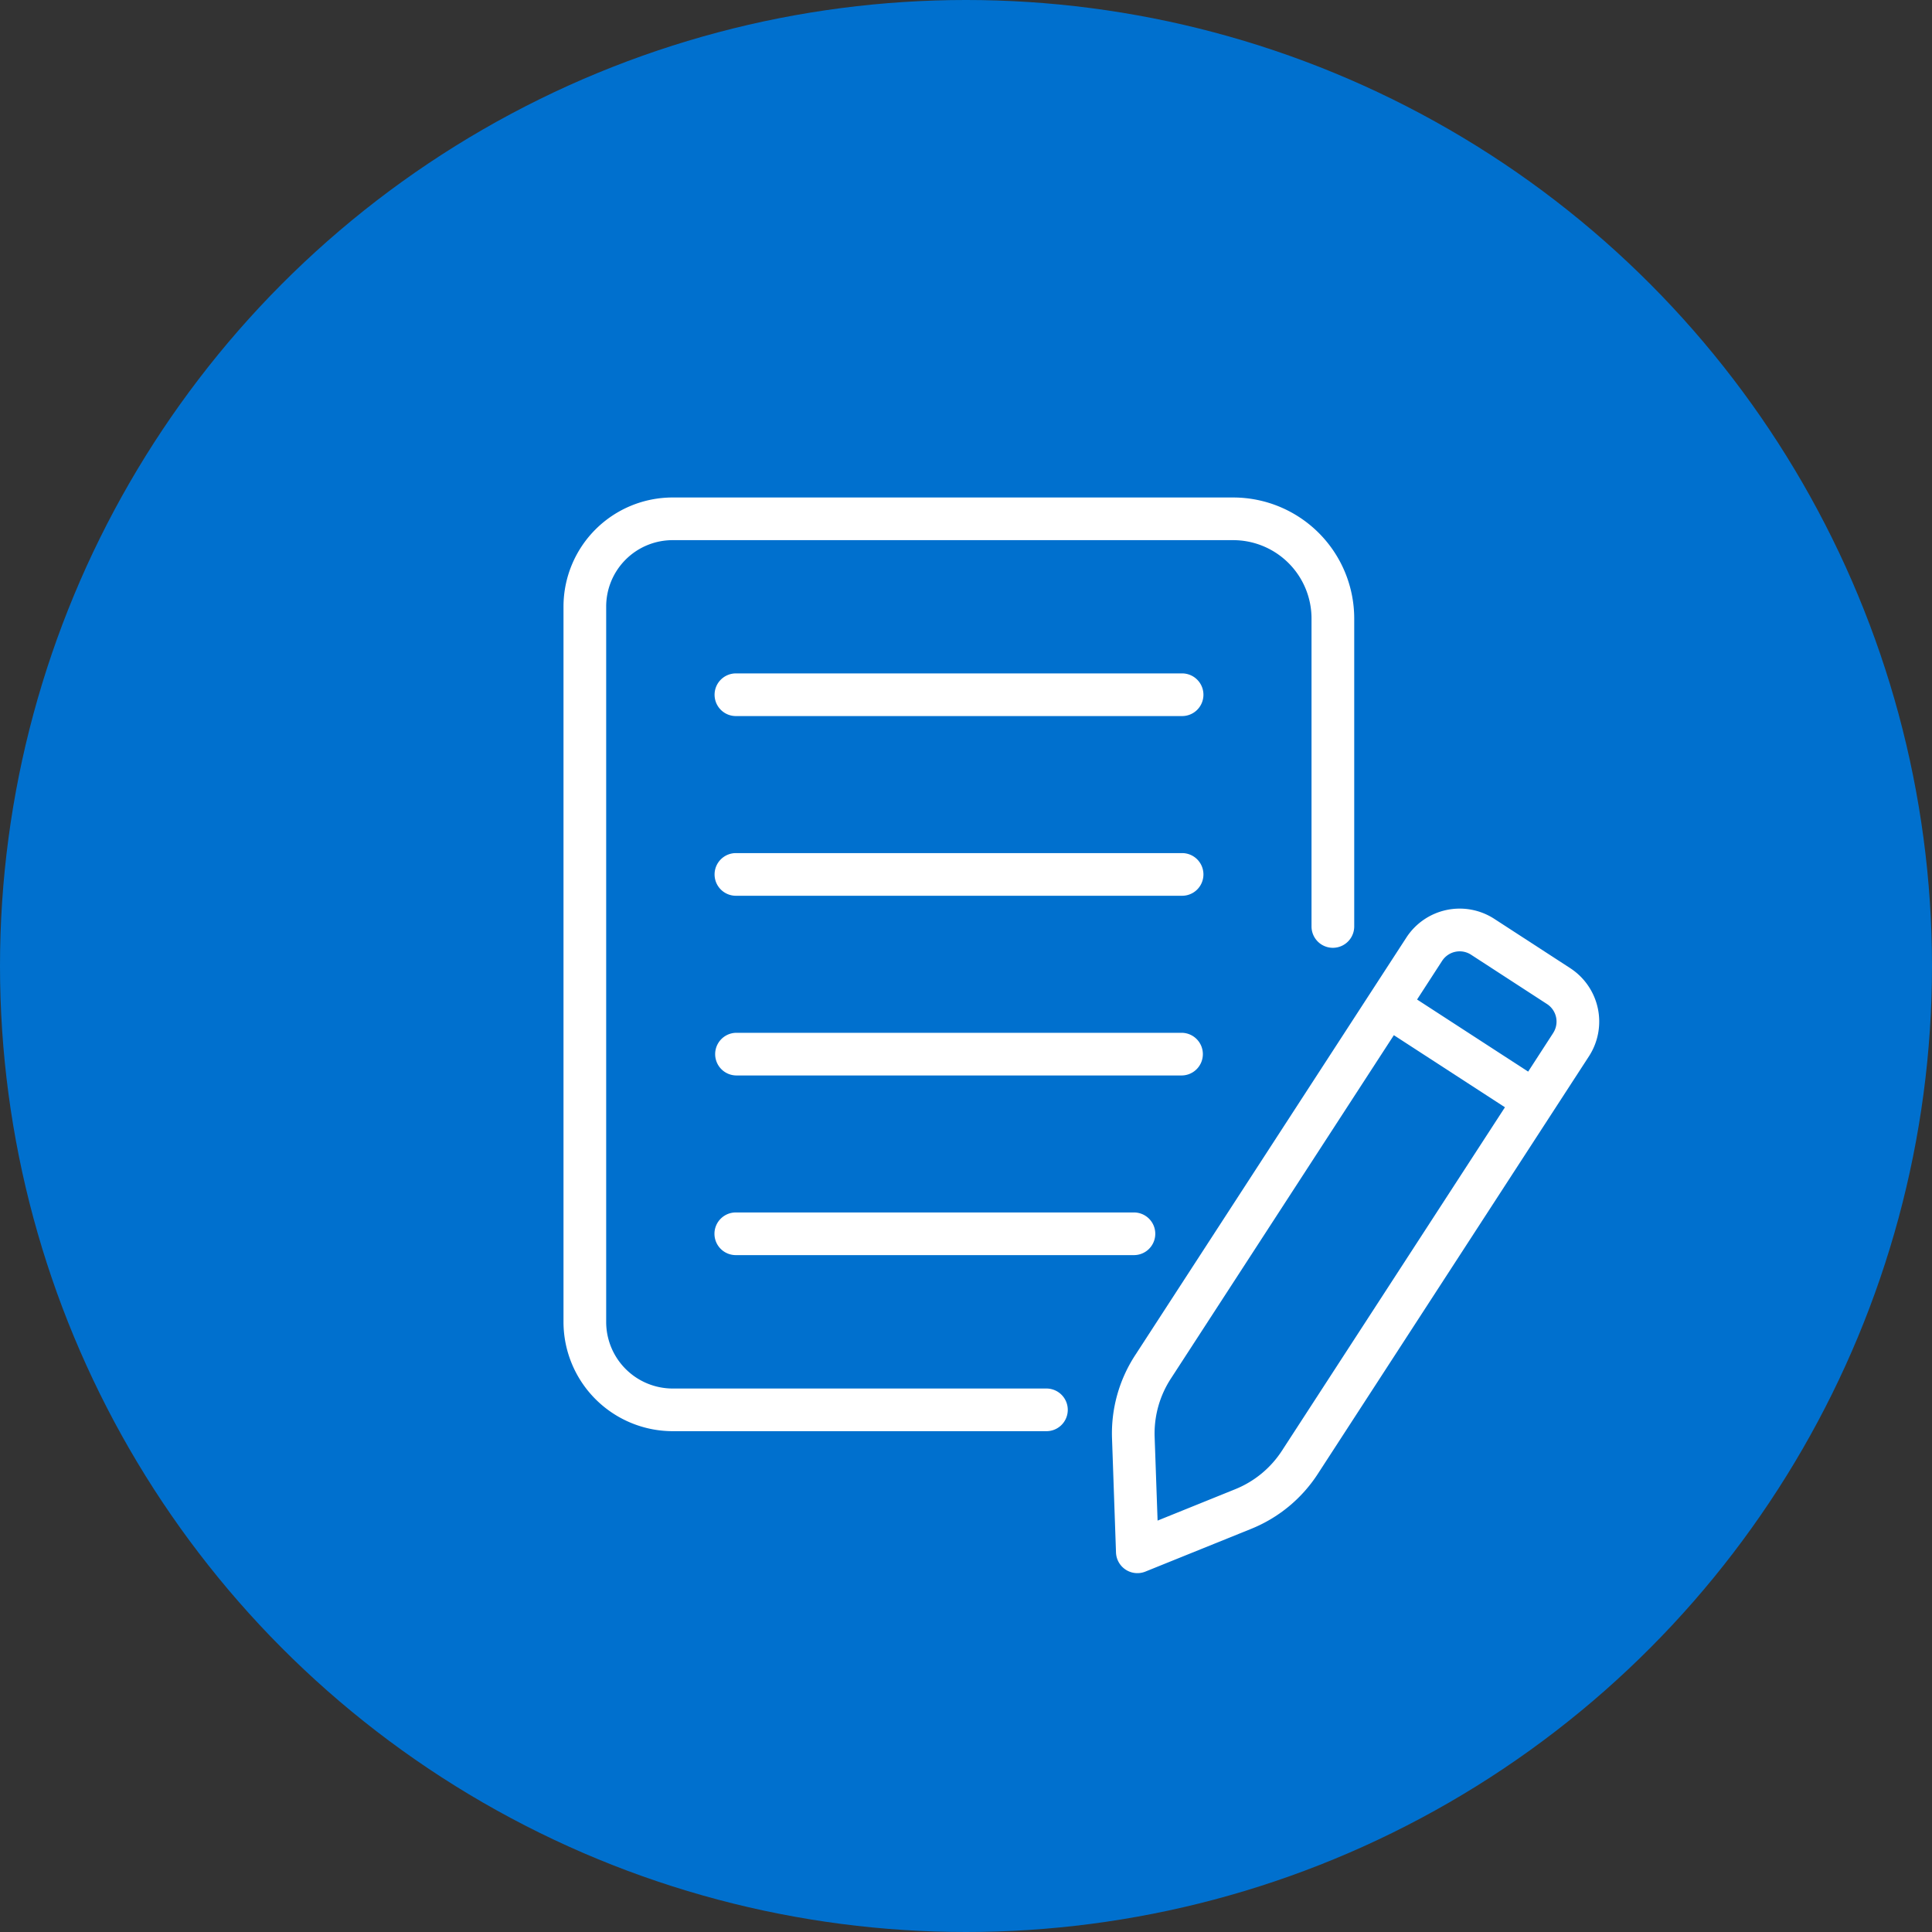
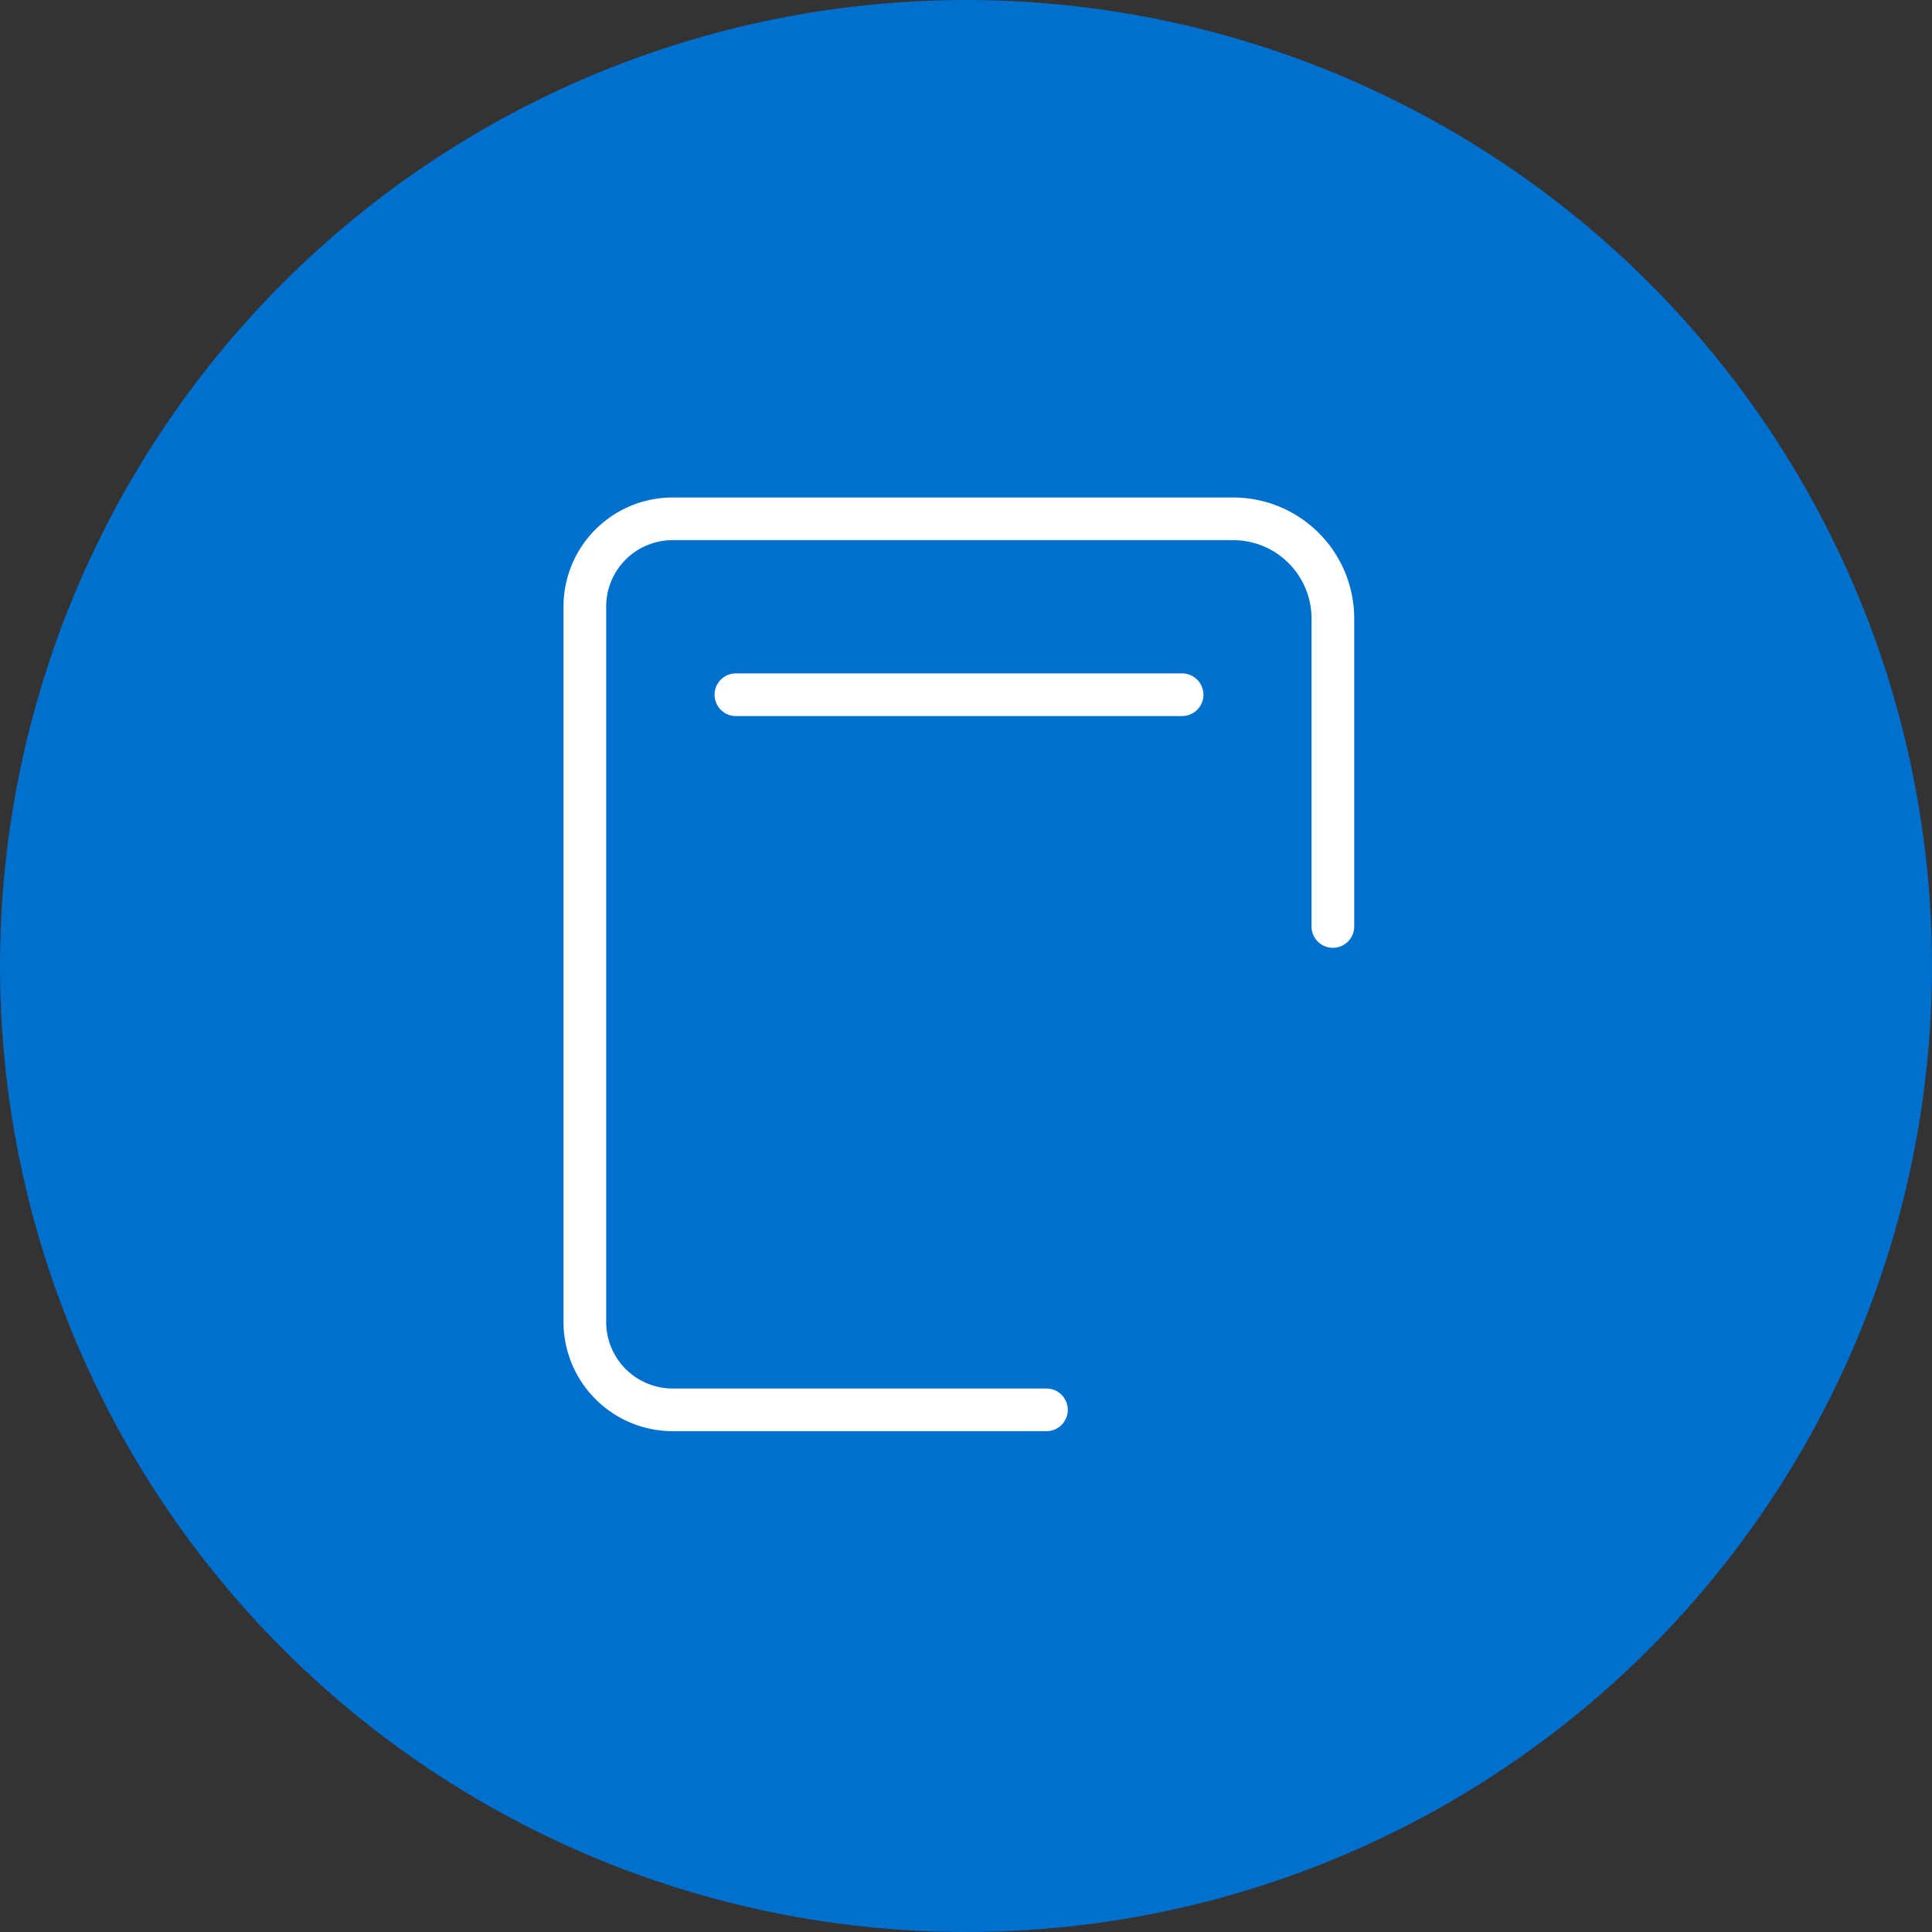
<svg xmlns="http://www.w3.org/2000/svg" width="120" height="120" viewBox="0 0 120 120">
  <rect x="0" y="0" width="120" height="120" fill="#333333" stroke="none" />
  <g id="グループ_39450" data-name="グループ 39450" transform="translate(-842 -2821)">
    <circle id="楕円形_23" data-name="楕円形 23" cx="60" cy="60" r="60" transform="translate(842 2821)" fill="#0070ce" />
    <g id="グループ_36355" data-name="グループ 36355" transform="translate(20347 17239)">
      <path id="パス_24834" data-name="パス 24834" d="M54.667,29.812H27.026a1.325,1.325,0,1,0,0,2.649H54.667a1.325,1.325,0,1,0,0-2.649" transform="translate(-19486.281 -14405.985)" fill="#fff" />
-       <path id="パス_24835" data-name="パス 24835" d="M54.667,60.266H27.026a1.325,1.325,0,1,0,0,2.649H54.667a1.325,1.325,0,1,0,0-2.649" transform="translate(-19486.281 -14425.278)" fill="#fff" />
-       <path id="パス_24836" data-name="パス 24836" d="M55.993,92.045a1.325,1.325,0,0,0-1.326-1.325H27.026a1.325,1.325,0,1,0,0,2.65H54.667a1.325,1.325,0,0,0,1.326-1.325" transform="translate(-19486.281 -14444.571)" fill="#fff" />
-       <path id="パス_24837" data-name="パス 24837" d="M27.008,121.168a1.325,1.325,0,1,0,0,2.649H51.665a1.325,1.325,0,1,0,0-2.649Z" transform="translate(-19486.27 -14463.86)" fill="#fff" />
      <path id="パス_24838" data-name="パス 24838" d="M29.96,55.344H6.783a4.136,4.136,0,0,1-4.132-4.132V6.76a4.126,4.126,0,0,1,4.132-4.11H41.6a4.867,4.867,0,0,1,4.861,4.861V26.644a1.326,1.326,0,0,0,2.652,0V7.511A7.519,7.519,0,0,0,41.6,0H6.783A6.779,6.779,0,0,0,0,6.76V51.212a6.79,6.79,0,0,0,6.783,6.781H29.96a1.325,1.325,0,1,0,0-2.649" transform="translate(-19470 -14387.1)" fill="#fff" />
-       <path id="パス_24839" data-name="パス 24839" d="M121.416,73.376,116.7,70.314a3.949,3.949,0,0,0-5.466,1.161L94.388,97.418a8.892,8.892,0,0,0-1.435,5.172l.247,7.081a1.329,1.329,0,0,0,1.821,1.185l6.569-2.654a8.9,8.9,0,0,0,4.144-3.415l16.844-25.943a3.958,3.958,0,0,0-1.162-5.467M103.51,103.341a6.244,6.244,0,0,1-2.913,2.4l-4.814,1.946L95.6,102.5a6.246,6.246,0,0,1,1.01-3.636l13.848-21.327,6.9,4.478ZM120.355,77.4l-1.555,2.4-6.9-4.478,1.555-2.4a1.3,1.3,0,0,1,1.8-.382l4.714,3.062a1.3,1.3,0,0,1,.383,1.8" transform="translate(-19528.883 -14431.24)" fill="#fff" />
    </g>
  </g>
</svg>